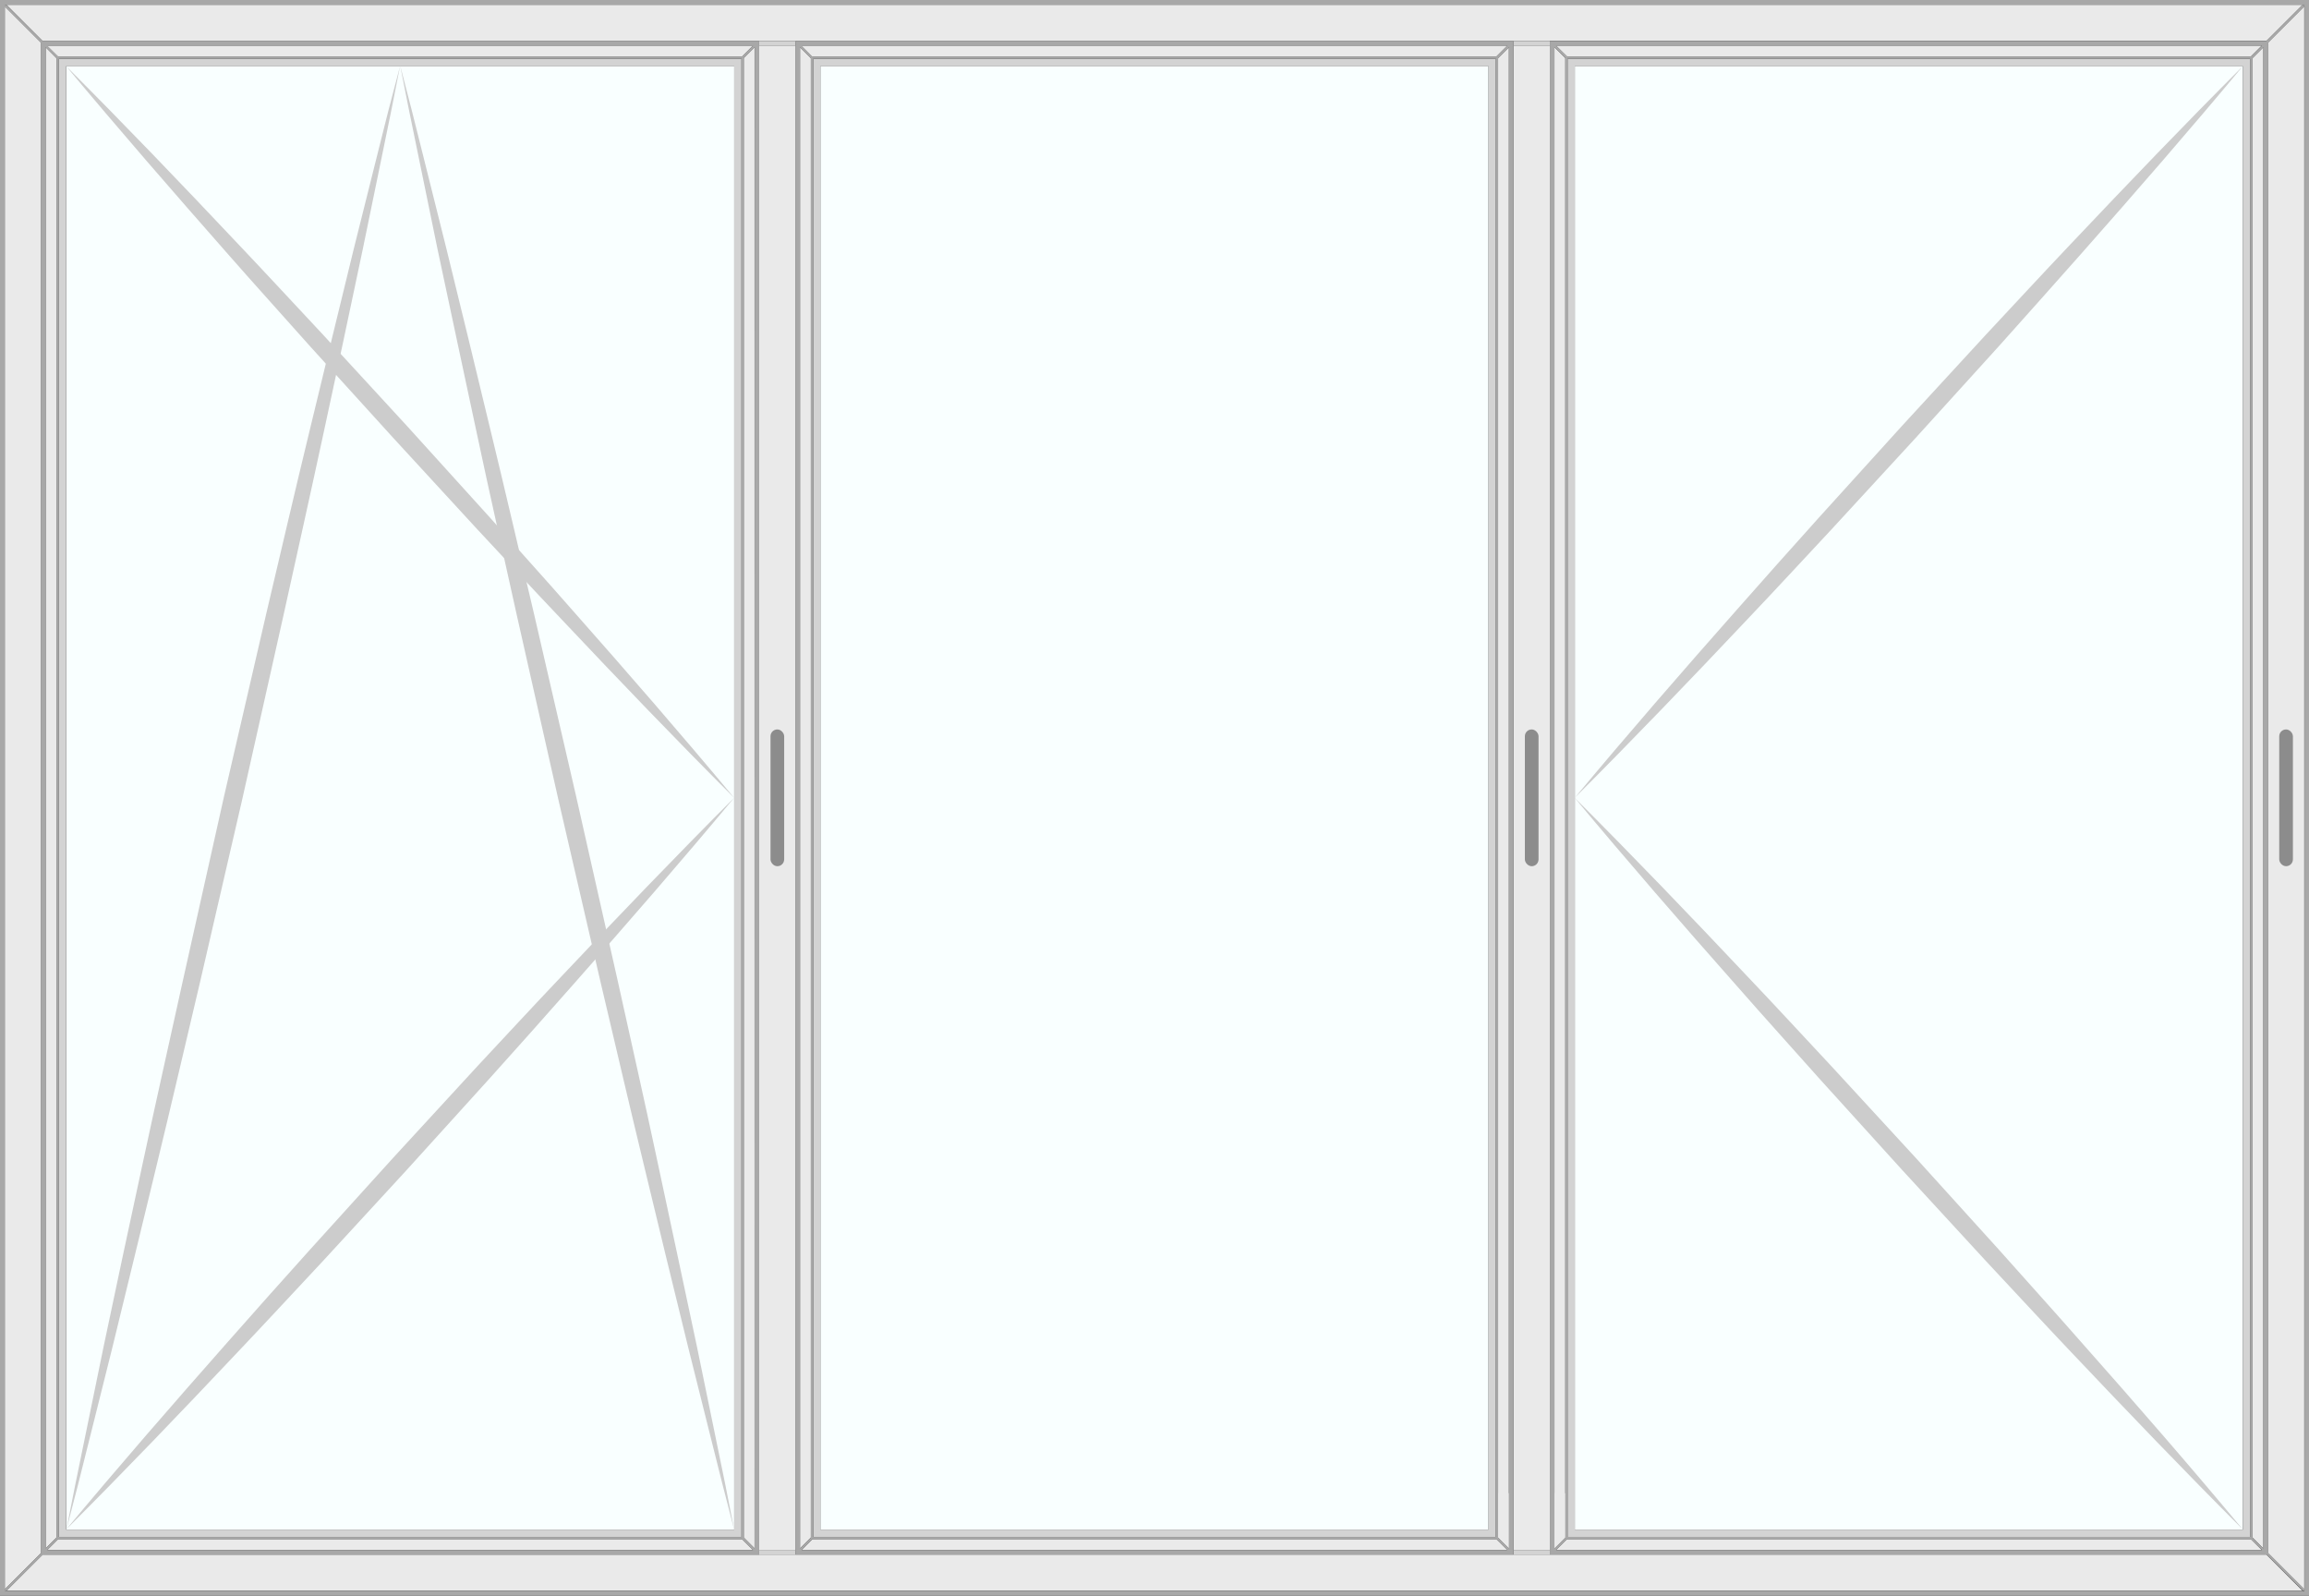
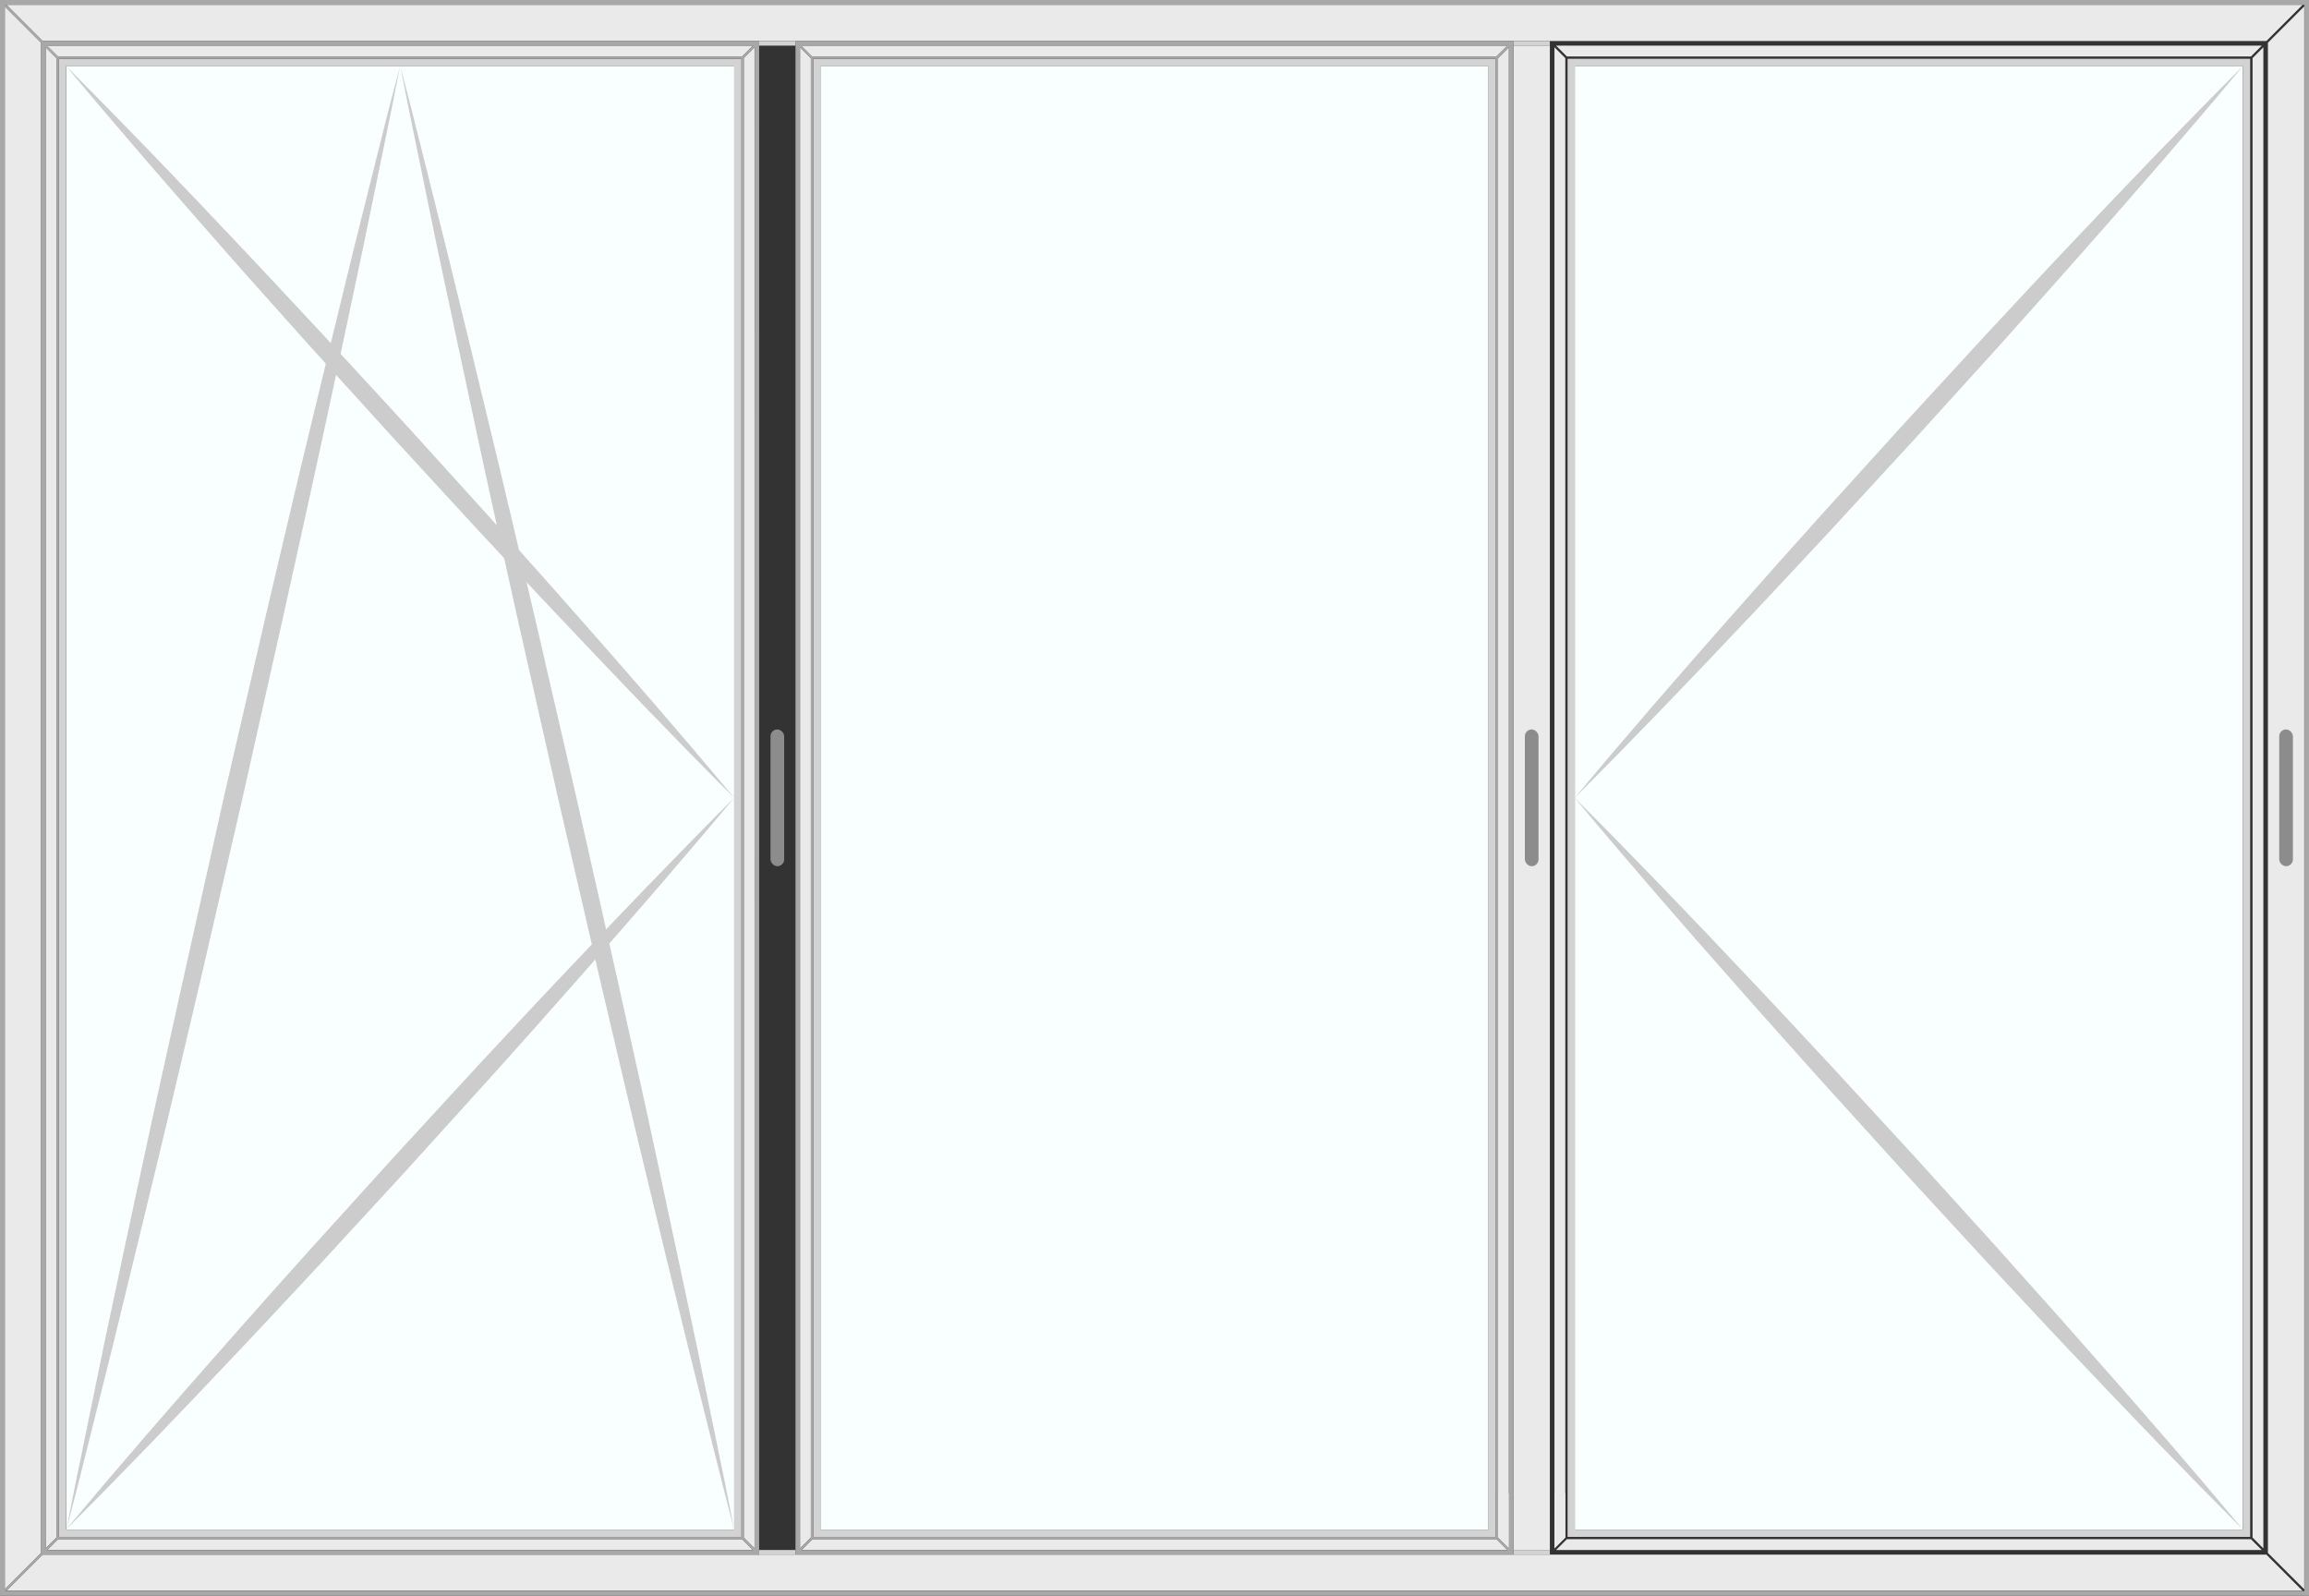
<svg xmlns="http://www.w3.org/2000/svg" id="b9fc4c38-b860-40a7-a7fe-f959efe69715" data-name="Enkel Raam Met 2 Zijlichten, Draaikip Links, Vast, Draairaam Rechts" viewBox="0 0 506.48 350">
  <rect x="0" y="0" width="506.48" height="350" fill="#333333" stroke="none" />
  <defs>
    <style> .be930f9c-c1ca-4e29-a4e7-c54ef9536658 { fill: #eaeaea; } .a2fe8cad-f4c9-474e-9ddf-413308b44991 { fill: #f9ffff; } .ab05e794-0cfe-44f7-a7c3-1c74d9e985fc { fill: #a8a8a8; } .ed4d8054-7b14-4af1-9cd2-bad88afbea60 { fill: #d3d3d3; } .ab5621ea-8ce8-4b01-887e-16415c1d0c21 { fill: #ccc; } .f4d5874b-352d-4531-af52-71bda31ac34f { fill: #8c8c8c; } .e062d34c-84f1-495f-8971-3b6b57aa361f { fill: none; } </style>
  </defs>
  <title>Enkel Raam Met 2 Zijlichten, Draaikip Links, Vast, Draairaam Rechts</title>
  <polygon class="be930f9c-c1ca-4e29-a4e7-c54ef9536658" points="494.1 337.26 496.47 339.64 496.47 10.36 494.1 12.74 494.1 337.26" />
  <polygon class="be930f9c-c1ca-4e29-a4e7-c54ef9536658" points="497.47 340.63 505.44 348.6 505.44 1.4 497.47 9.37 497.47 340.63" />
  <polygon class="be930f9c-c1ca-4e29-a4e7-c54ef9536658" points="9.02 340.63 1.05 348.6 1.05 1.4 9.02 9.37 9.02 340.63" />
  <polygon class="be930f9c-c1ca-4e29-a4e7-c54ef9536658" points="493.74 12.39 496.12 10.01 341.32 10.01 343.7 12.39 493.74 12.39" />
  <polygon class="be930f9c-c1ca-4e29-a4e7-c54ef9536658" points="496.12 339.99 493.74 337.61 343.7 337.61 341.32 339.99 496.12 339.99" />
  <rect class="a2fe8cad-f4c9-474e-9ddf-413308b44991" x="345.44" y="14.48" width="146.56" height="321.04" />
  <polygon class="be930f9c-c1ca-4e29-a4e7-c54ef9536658" points="178.07 12.39 328.25 12.39 330.63 10.01 175.69 10.01 178.07 12.39" />
  <polygon class="be930f9c-c1ca-4e29-a4e7-c54ef9536658" points="12.6 12.39 162.78 12.39 165.16 10.01 10.22 10.01 12.6 12.39" />
  <polygon class="be930f9c-c1ca-4e29-a4e7-c54ef9536658" points="175.84 339.99 330.63 339.99 328.25 337.61 178.21 337.61 175.84 339.99" />
  <polygon class="be930f9c-c1ca-4e29-a4e7-c54ef9536658" points="10.37 339.99 165.16 339.99 162.78 337.61 12.74 337.61 10.37 339.99" />
  <polygon class="be930f9c-c1ca-4e29-a4e7-c54ef9536658" points="177.86 12.74 175.48 10.36 175.48 339.64 177.86 337.26 177.86 12.74" />
  <polygon class="be930f9c-c1ca-4e29-a4e7-c54ef9536658" points="12.39 12.74 10.01 10.36 10.01 339.64 12.39 337.26 12.39 12.74" />
  <polygon class="be930f9c-c1ca-4e29-a4e7-c54ef9536658" points="497.13 341 9.35 341 1.4 348.95 505.08 348.95 497.13 341" />
  <polygon class="be930f9c-c1ca-4e29-a4e7-c54ef9536658" points="1.4 1.05 9.35 9 497.13 9 505.08 1.05 1.4 1.05" />
  <rect class="a2fe8cad-f4c9-474e-9ddf-413308b44991" x="179.95" y="14.48" width="146.56" height="321.04" />
  <rect class="a2fe8cad-f4c9-474e-9ddf-413308b44991" x="14.49" y="14.48" width="146.56" height="321.04" />
  <path class="ab05e794-0cfe-44f7-a7c3-1c74d9e985fc" d="M635,25H128.83V375H635.31V25Zm-.69,1.4V374H129.88V26.05H634.27Z" transform="translate(-128.83 -25)" />
  <rect class="ed4d8054-7b14-4af1-9cd2-bad88afbea60" x="178.38" y="12.89" height="324.23" />
  <g>
    <path class="ab5621ea-8ce8-4b01-887e-16415c1d0c21" d="M620.83,39.48c-11.6,13.94-23.49,27.6-35.49,41.18-6,6.81-12.05,13.53-18.07,20.29L549,121.09l-18.4,20c-6.19,6.62-12.32,13.28-18.56,19.84-12.43,13.18-25,26.26-37.8,39.08,11.6-13.94,23.49-27.61,35.49-41.18,6-6.82,12-13.53,18.07-20.29l18.25-20.14,18.4-20c6.19-6.61,12.32-13.27,18.56-19.84C595.48,65.38,608,52.3,620.83,39.48Z" transform="translate(-128.83 -25)" />
    <path class="ab5621ea-8ce8-4b01-887e-16415c1d0c21" d="M620.83,360.52C608,347.7,595.48,334.62,583,321.44c-6.24-6.57-12.37-13.23-18.56-19.84l-18.4-20-18.25-20.14c-6-6.76-12.1-13.47-18.07-20.29-12-13.57-23.89-27.24-35.49-41.18,12.83,12.82,25.37,25.9,37.8,39.08,6.24,6.56,12.37,13.22,18.56,19.84l18.4,20,18.24,20.14c6,6.76,12.1,13.48,18.07,20.29C597.34,332.92,609.23,346.58,620.83,360.52Z" transform="translate(-128.83 -25)" />
  </g>
  <rect class="f4d5874b-352d-4531-af52-71bda31ac34f" x="499.95" y="160" width="3" height="30" rx="1.5" />
  <g>
    <path class="ab5621ea-8ce8-4b01-887e-16415c1d0c21" d="M143.31,39.48c12.83,12.82,25.36,25.9,37.79,39.08,6.24,6.57,12.38,13.23,18.57,19.84l18.4,20,18.24,20.14c6,6.76,12.11,13.47,18.07,20.29,12,13.57,23.89,27.24,35.49,41.18-12.83-12.82-25.36-25.9-37.79-39.08-6.24-6.56-12.38-13.22-18.57-19.84l-18.39-20L196.88,101c-6-6.76-12.11-13.48-18.08-20.29C166.81,67.08,154.91,53.42,143.31,39.48Z" transform="translate(-128.83 -25)" />
    <path class="ab5621ea-8ce8-4b01-887e-16415c1d0c21" d="M143.31,360.52c11.6-13.94,23.5-27.6,35.49-41.18,6-6.81,12-13.53,18.08-20.29l18.24-20.14,18.39-20c6.19-6.62,12.33-13.28,18.57-19.84,12.43-13.18,25-26.26,37.79-39.08-11.6,13.94-23.49,27.61-35.49,41.18-6,6.82-12,13.53-18.07,20.29l-18.24,20.14-18.4,20c-6.19,6.61-12.33,13.27-18.57,19.84C168.67,334.62,156.14,347.7,143.31,360.52Z" transform="translate(-128.83 -25)" />
  </g>
  <g>
    <path class="ab5621ea-8ce8-4b01-887e-16415c1d0c21" d="M216.59,39.48l-2,10.1-2.07,10.08-4.15,20.17q-4.23,20.15-8.59,40.26c-2.88,13.41-5.89,26.8-8.84,40.2l-9,40.15-9.26,40.11c-3.16,13.35-6.25,26.72-9.49,40.06s-6.44,26.67-9.72,40l-5,20-2.51,10-2.59,10,2-10.1,2.07-10.08,4.14-20.17q4.23-20.15,8.59-40.26c2.87-13.42,5.89-26.8,8.84-40.2L178,199.56l9.27-40.11c3.16-13.35,6.25-26.72,9.49-40.06s6.44-26.67,9.72-40l5-20,2.51-10Z" transform="translate(-128.83 -25)" />
    <path class="ab5621ea-8ce8-4b01-887e-16415c1d0c21" d="M289.87,360.52l-2.58-10-2.51-10-5-20q-4.92-20-9.72-40c-3.24-13.34-6.33-26.71-9.49-40.06l-9.27-40.11-9.05-40.15c-2.95-13.4-6-26.78-8.84-40.2s-5.77-26.83-8.59-40.26l-4.14-20.17-2.07-10.08-2-10.1,2.59,10,2.51,10,5,20q4.92,20,9.72,40c3.24,13.34,6.33,26.71,9.49,40.06l9.26,40.11,9.05,40.15c2.95,13.4,6,26.79,8.84,40.2s5.77,26.83,8.59,40.26l4.15,20.17,2.07,10.08Z" transform="translate(-128.83 -25)" />
  </g>
  <rect class="ed4d8054-7b14-4af1-9cd2-bad88afbea60" x="332" y="9" width="7.96" height="1.01" />
  <polygon class="e062d34c-84f1-495f-8971-3b6b57aa361f" points="175.48 339.64 177.86 337.26 177.86 12.74 175.48 10.36 175.48 339.64" />
  <line class="e062d34c-84f1-495f-8971-3b6b57aa361f" x1="175.84" y1="10.01" x2="178.21" y2="12.39" />
  <polygon class="be930f9c-c1ca-4e29-a4e7-c54ef9536658" points="328.61 337.26 328.61 327.53 330.98 327.53 330.98 339.63 328.61 337.26" />
  <polygon class="be930f9c-c1ca-4e29-a4e7-c54ef9536658" points="343.35 337.26 343.35 327.53 340.97 327.53 340.97 339.63 343.35 337.26" />
  <rect class="be930f9c-c1ca-4e29-a4e7-c54ef9536658" x="332" y="10.01" width="7.96" height="329.98" />
  <polygon class="be930f9c-c1ca-4e29-a4e7-c54ef9536658" points="343.35 12.74 340.97 10.37 340.97 339.63 343.35 337.26 343.35 12.74" />
  <polygon class="be930f9c-c1ca-4e29-a4e7-c54ef9536658" points="328.61 12.74 328.61 337.26 330.98 339.63 330.98 10.37 328.61 12.74" />
  <rect class="ed4d8054-7b14-4af1-9cd2-bad88afbea60" x="332" y="339.99" width="7.96" height="1.01" />
  <path class="ed4d8054-7b14-4af1-9cd2-bad88afbea60" d="M456.94,37.89H307.21V362.11H456.94ZM308.78,360.52v-321H455.34v321Z" transform="translate(-128.83 -25)" />
  <polygon class="be930f9c-c1ca-4e29-a4e7-c54ef9536658" points="163.14 12.74 163.14 337.26 165.51 339.63 165.51 10.37 163.14 12.74" />
  <path class="ed4d8054-7b14-4af1-9cd2-bad88afbea60" d="M291.47,37.89H141.74V362.11H291.47ZM143.31,360.52v-321H289.87v321Z" transform="translate(-128.83 -25)" />
  <path class="ed4d8054-7b14-4af1-9cd2-bad88afbea60" d="M472.68,37.89V362.11H622.4V37.89ZM620.83,360.52H474.27v-321H620.83Z" transform="translate(-128.83 -25)" />
-   <path class="ab05e794-0cfe-44f7-a7c3-1c74d9e985fc" d="M634.27,26.4v-.35h-.35l-8,8H468.79V366H626l8,7.95h.35v-.35l-8-8V34.37ZM625,35l-2.38,2.38h-150L470.15,35ZM472.68,37.89H622.4V362.11H472.68Zm-2.88-2.52,2.38,2.37V362.26l-2.38,2.37ZM470.15,365l2.38-2.38h150L625,365Zm155.15-.35-2.37-2.38V37.74l2.37-2.38Z" transform="translate(-128.83 -25)" />
  <path class="ab05e794-0cfe-44f7-a7c3-1c74d9e985fc" d="M303.32,34V366H460.83V34Zm1,1.36,2.38,2.38V362.26l-2.38,2.38ZM304.67,365l2.37-2.38h150l2.37,2.38Zm152.27-2.88H307.21V37.89H456.94Zm2.87,2.52-2.37-2.37V37.74l2.37-2.37ZM459.46,35l-2.37,2.38H307L304.67,35Z" transform="translate(-128.83 -25)" />
  <rect class="ed4d8054-7b14-4af1-9cd2-bad88afbea60" x="166.52" y="9" width="7.96" height="1.01" />
  <rect class="ed4d8054-7b14-4af1-9cd2-bad88afbea60" x="166.52" y="339.99" width="7.96" height="1.01" />
  <path class="ab05e794-0cfe-44f7-a7c3-1c74d9e985fc" d="M138.18,34l-8-7.95h-.35v.35l8,8V365.63l-8,8V374h.35l8-7.95H295.35V34Zm.66,1.36,2.38,2.38V362.26l-2.38,2.38ZM139.2,365l2.37-2.38h150L294,365Zm152.27-2.88H141.74V37.89H291.47Zm2.87,2.52L292,362.26V37.74l2.37-2.37ZM294,35l-2.38,2.38h-150L139.2,35Z" transform="translate(-128.83 -25)" />
  <rect class="f4d5874b-352d-4531-af52-71bda31ac34f" x="334.48" y="160" width="3" height="30" rx="1.5" />
-   <rect class="be930f9c-c1ca-4e29-a4e7-c54ef9536658" x="166.52" y="10.01" width="7.96" height="329.98" />
  <rect class="f4d5874b-352d-4531-af52-71bda31ac34f" x="169.01" y="160" width="3" height="30" rx="1.5" />
</svg>